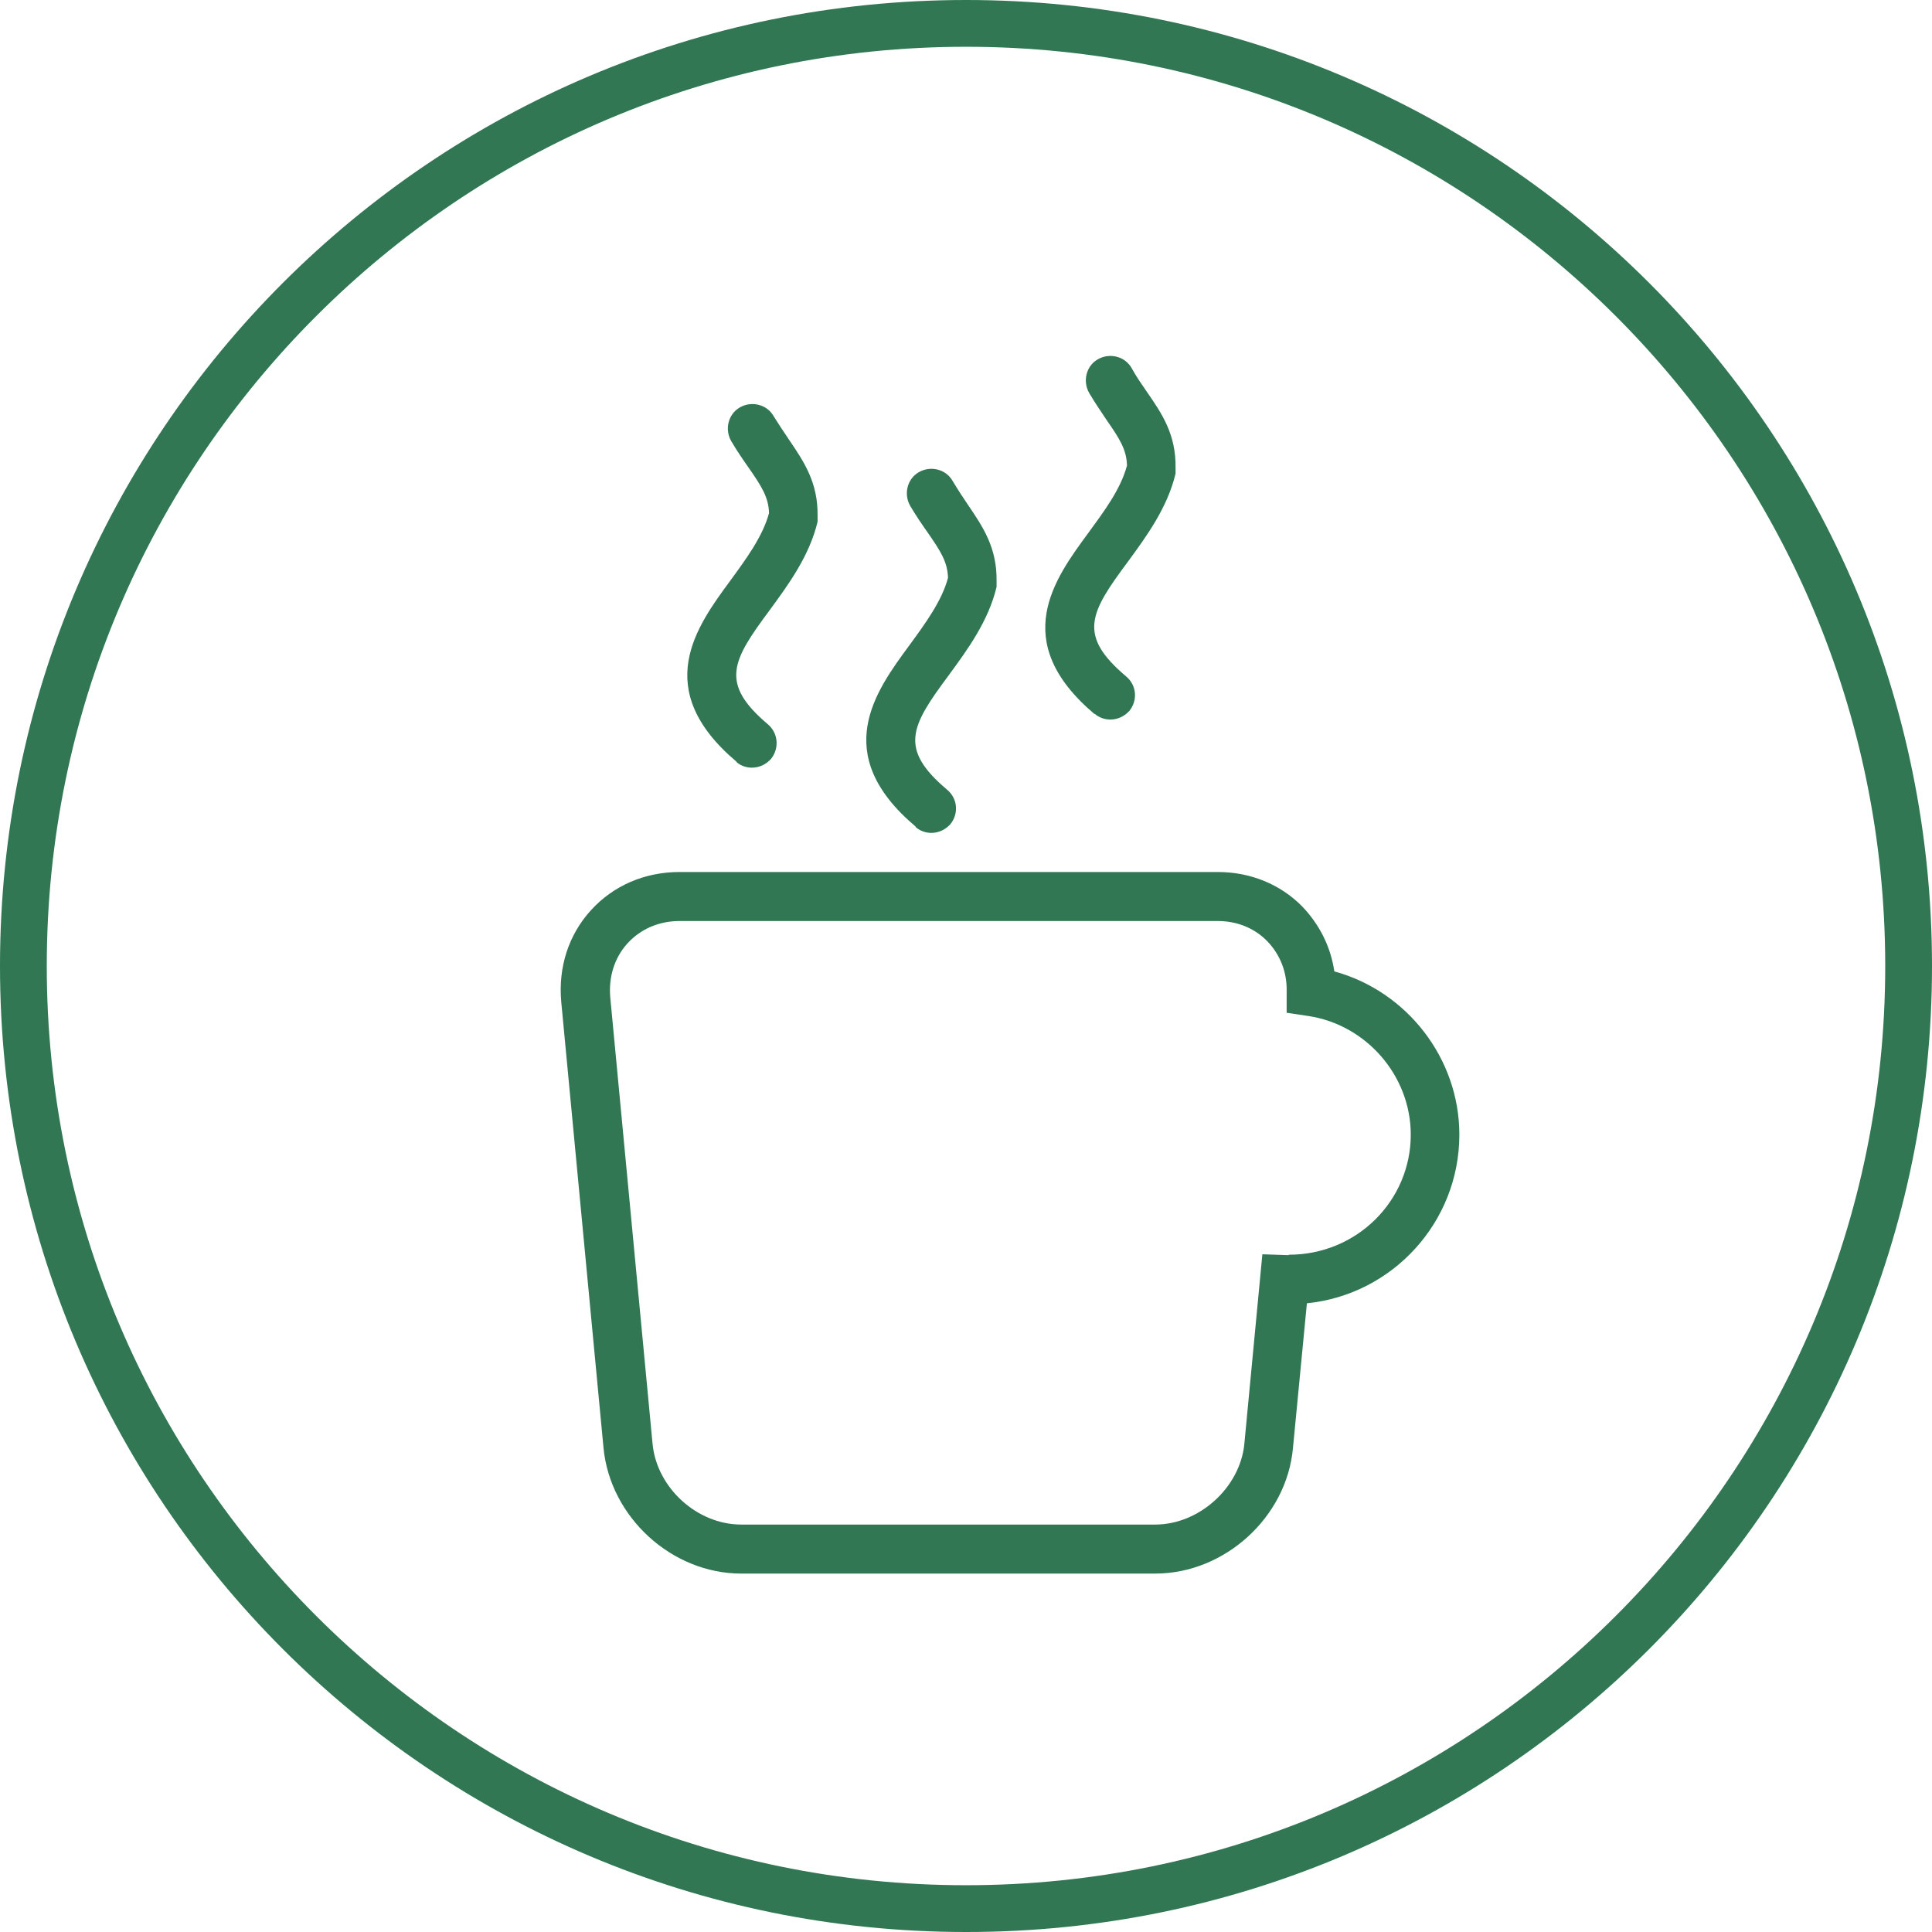
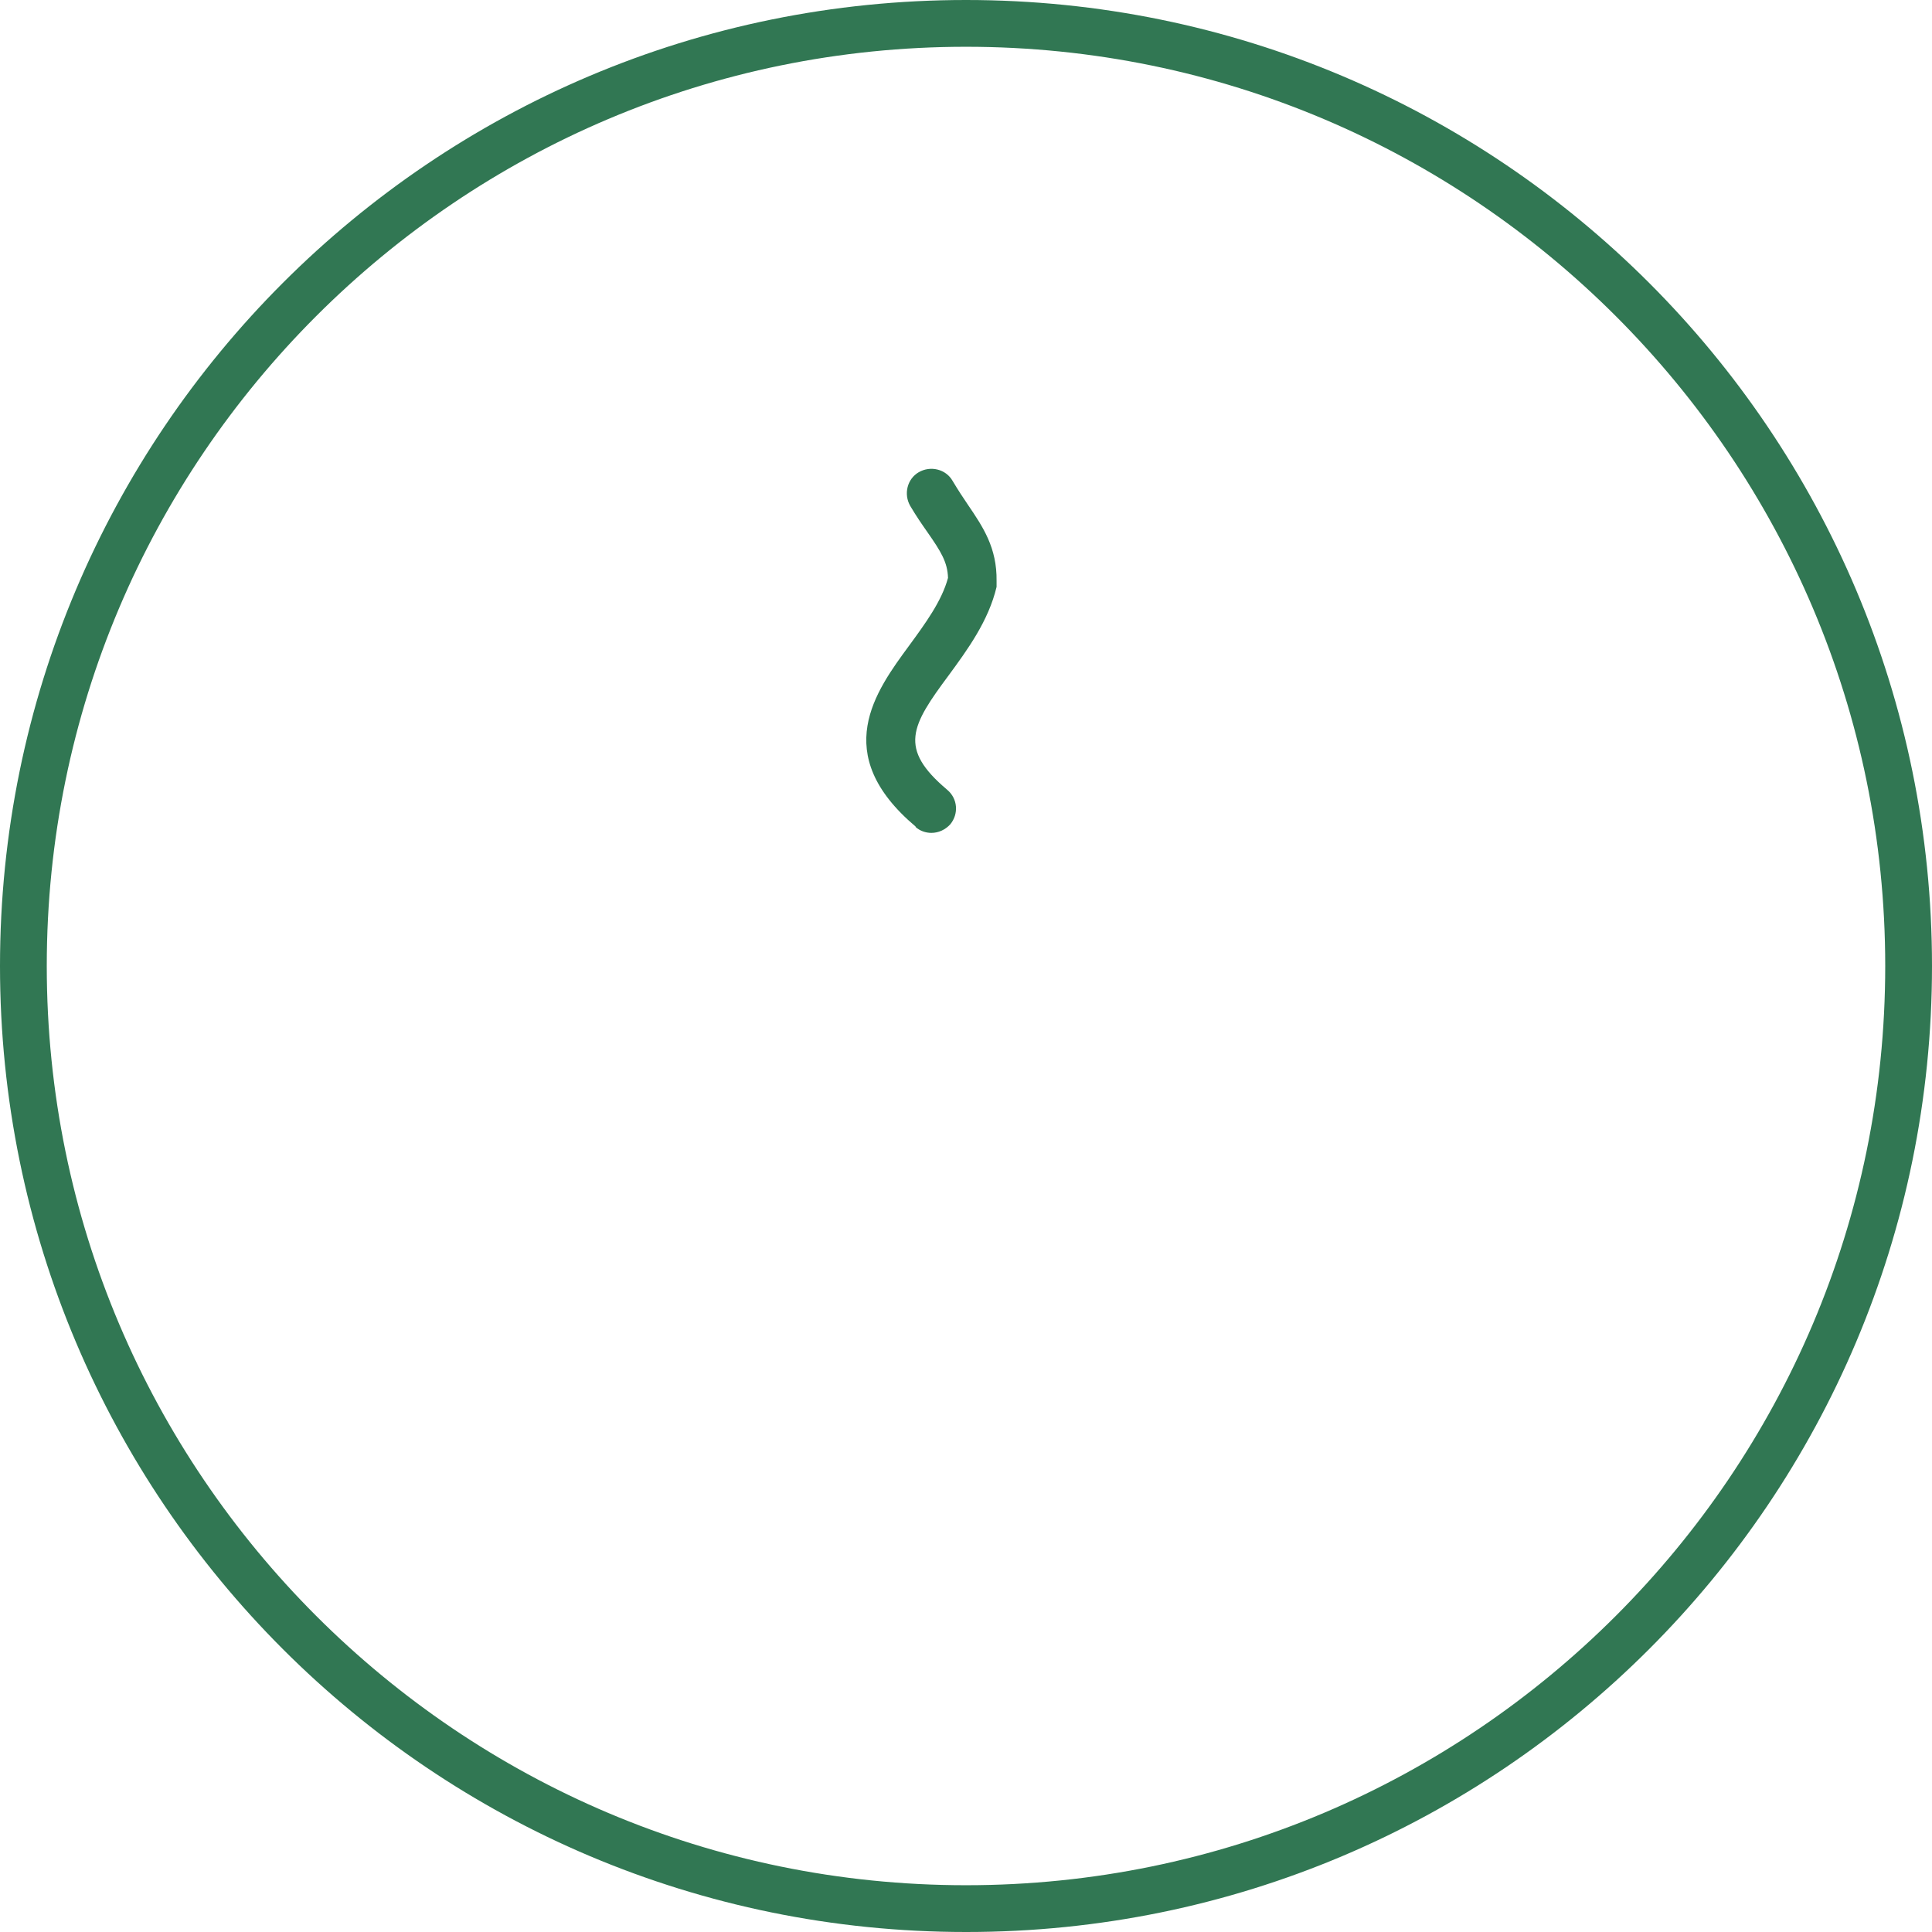
<svg xmlns="http://www.w3.org/2000/svg" id="Ebene_1" viewBox="0 0 42.96 42.96">
  <path d="m21.48,42.96c-5.93,0-11.3-2.4-15.19-6.29h0C2.4,32.78,0,27.41,0,21.48H0c0-5.93,2.4-11.3,6.29-15.19h0C10.18,2.4,15.54,0,21.48,0h0c5.93,0,11.3,2.4,15.19,6.29h0c3.89,3.89,6.29,9.26,6.29,15.19h0c0,5.93-2.4,11.3-6.29,15.19h0c-3.89,3.89-9.25,6.29-15.18,6.29h0Zm-14.45-7.03c3.7,3.7,8.8,5.99,14.45,5.99h0c5.65,0,10.75-2.29,14.45-5.99h0c3.7-3.7,5.99-8.8,5.99-14.45h0c0-5.65-2.29-10.75-5.99-14.45h0c-3.7-3.7-8.8-5.99-14.45-5.99h0c-5.65,0-10.75,2.29-14.45,5.99h0C3.33,10.73,1.04,15.83,1.04,21.48h0c0,5.65,2.29,10.75,5.99,14.45h0Z" style="fill:#317753;" />
-   <path d="m29.67,21.6c-.08-.55-.33-1.04-.71-1.44-.49-.5-1.16-.77-1.88-.77h-11.97c-.77,0-1.47.3-1.97.85-.5.55-.73,1.27-.66,2.04l.94,9.92c.15,1.54,1.52,2.79,3.06,2.79h9.21c1.54,0,2.92-1.25,3.06-2.79l.31-3.22c1.9-.19,3.39-1.8,3.39-3.75,0-1.7-1.17-3.19-2.78-3.63Zm-1.02,6.31h0l-.58-.02-.4,4.21c-.09.97-1,1.8-1.98,1.8h-9.21c-.98,0-1.88-.82-1.97-1.8l-.94-9.92c-.04-.45.09-.88.38-1.2.29-.32.7-.5,1.16-.5h11.97c.43,0,.82.16,1.1.45.28.29.44.68.43,1.11v.48s.47.07.47.07c1.3.19,2.29,1.33,2.29,2.64,0,1.47-1.2,2.67-2.71,2.67Z" style="fill:#317753;" />
-   <path d="m16.37,16.94c.1.09.23.13.35.13.16,0,.31-.07.42-.19.19-.23.17-.57-.06-.77-1.09-.92-.8-1.42.04-2.55.41-.56.88-1.2,1.06-1.96v-.13c.01-.74-.3-1.2-.64-1.7-.11-.16-.22-.33-.34-.52-.15-.26-.49-.34-.75-.19-.26.15-.34.49-.19.75.13.22.26.41.38.58.3.43.45.67.46,1.02-.14.52-.51,1.02-.86,1.5-.75,1.02-1.78,2.41.14,4.03Z" style="fill:#317753;" />
  <path d="m20.36,18.39c.1.09.23.13.35.13.16,0,.31-.07.42-.19.19-.23.17-.57-.07-.77-1.09-.92-.8-1.42.04-2.55.41-.56.88-1.2,1.06-1.96v-.13c.01-.74-.3-1.2-.64-1.7-.11-.16-.22-.33-.34-.53-.15-.26-.49-.34-.75-.19-.26.15-.34.49-.19.75.13.22.26.41.38.58.3.43.45.67.46,1.02-.14.52-.51,1.02-.86,1.5-.75,1.02-1.78,2.41.14,4.03Z" style="fill:#317753;" />
-   <path d="m24.34,15.87c.1.09.23.13.35.13.16,0,.31-.07.42-.19.19-.23.17-.57-.07-.77-1.09-.92-.8-1.42.04-2.55.41-.56.88-1.2,1.06-1.96v-.13c.01-.74-.3-1.2-.64-1.69-.11-.16-.23-.33-.34-.53-.15-.26-.49-.34-.75-.19-.26.15-.34.49-.19.75.13.22.26.41.38.59.3.43.45.67.46,1.02-.14.53-.51,1.02-.86,1.5-.75,1.02-1.78,2.41.14,4.03Z" style="fill:#317753;" />
</svg>